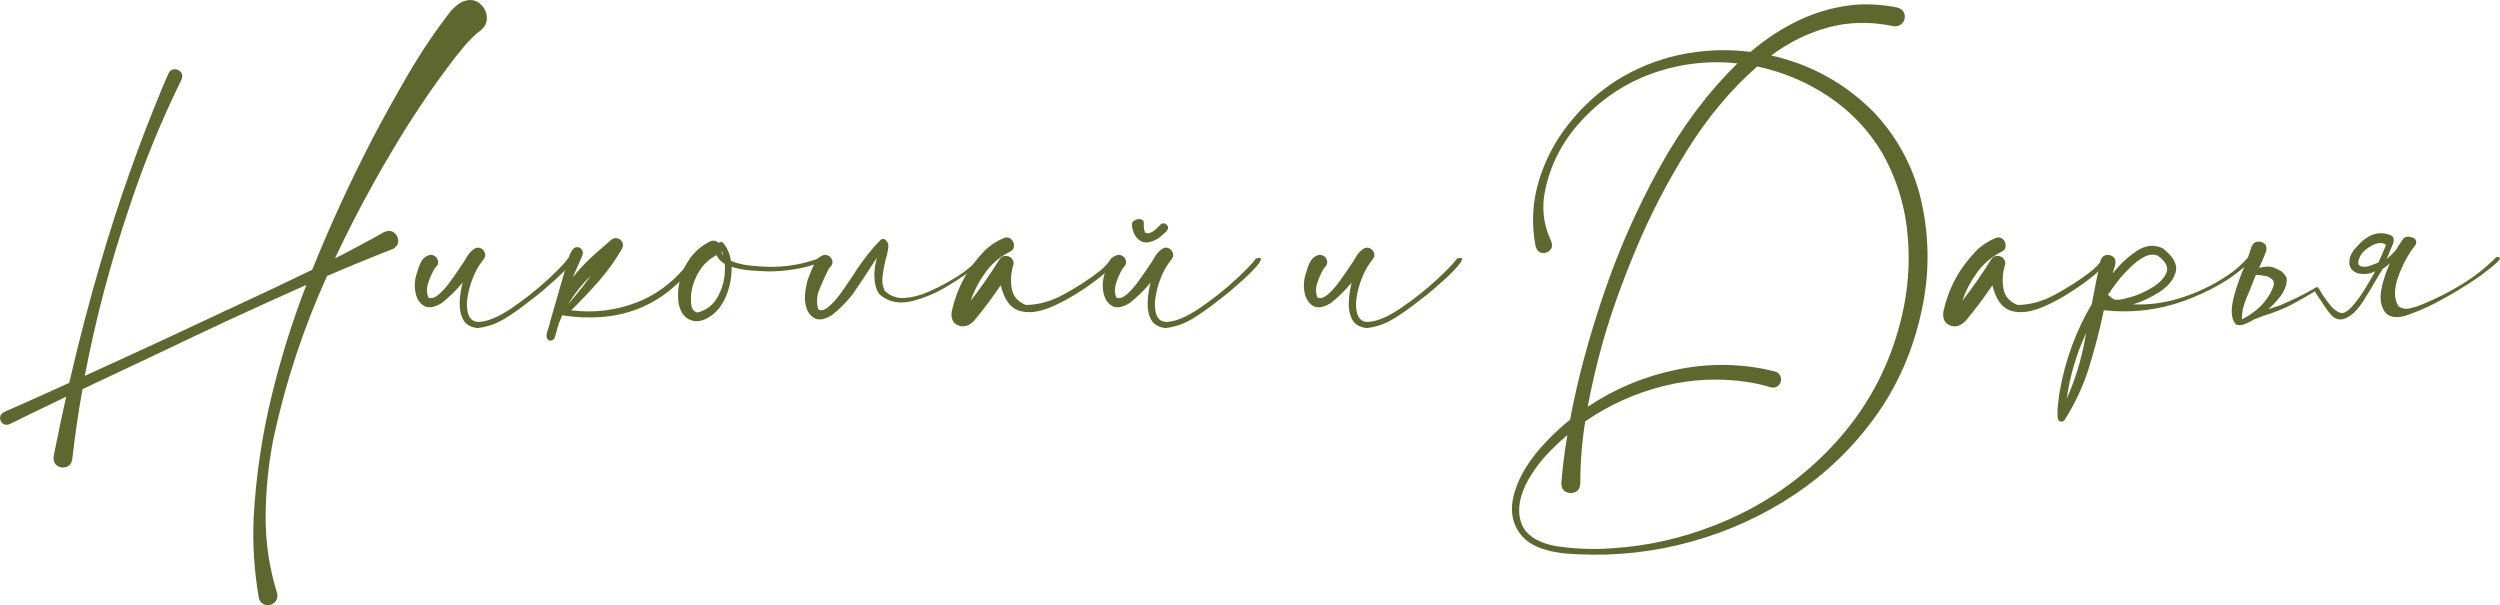
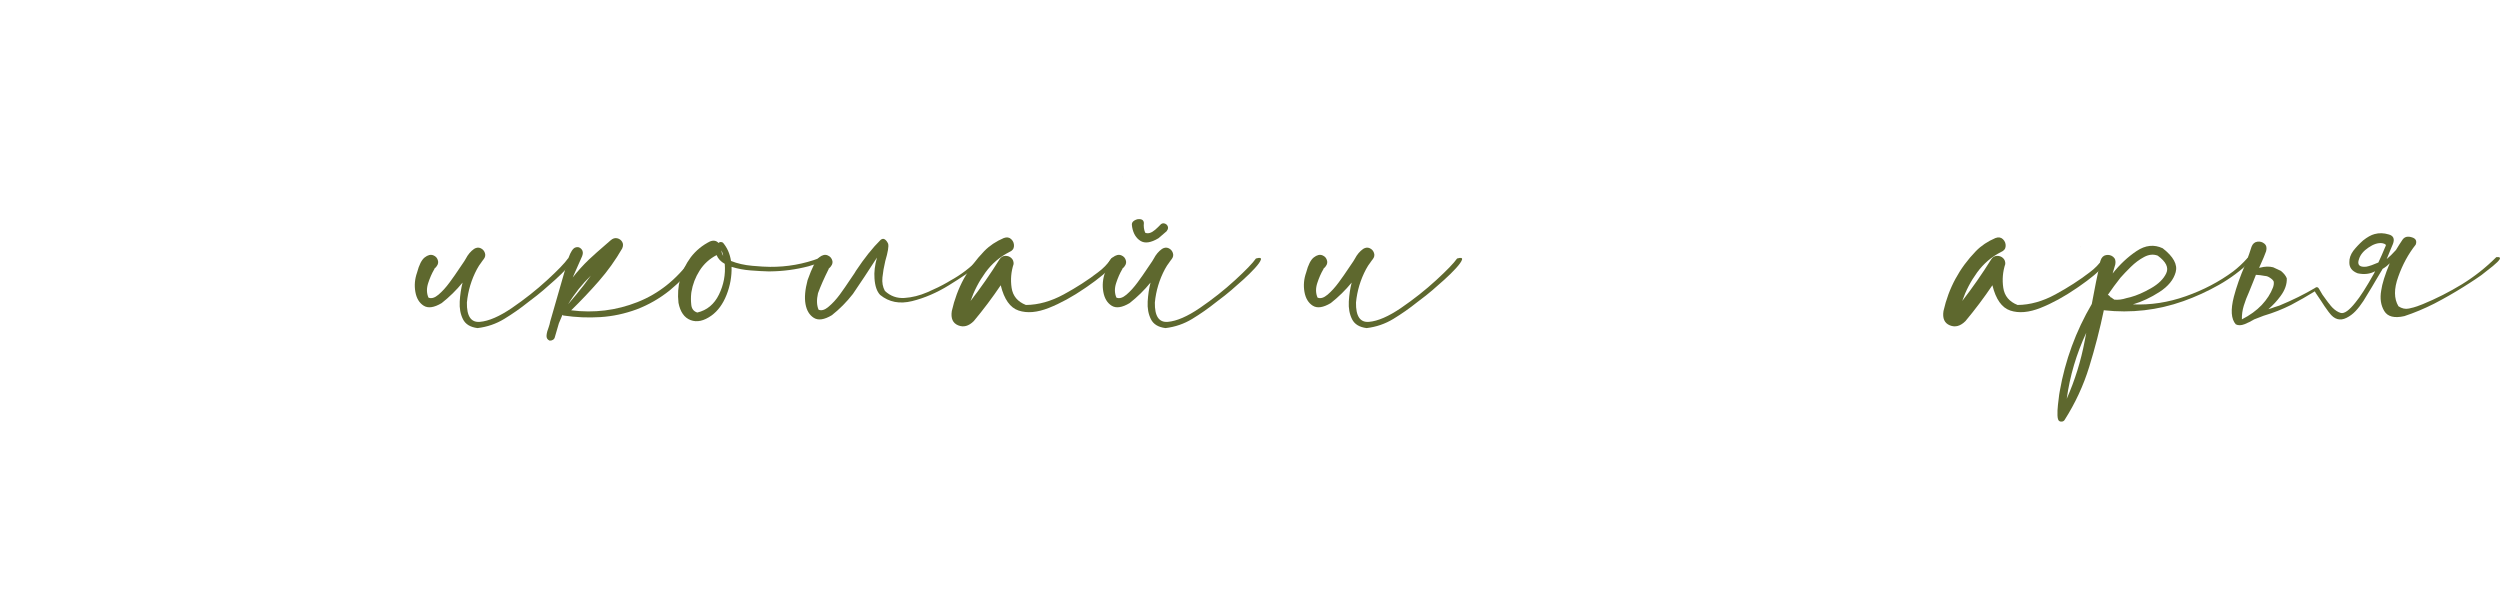
<svg xmlns="http://www.w3.org/2000/svg" id="_Слой_1" data-name="Слой 1" viewBox="0 0 1701.99 412.05">
  <defs>
    <style> .cls-1 { fill: #5e682e; } </style>
  </defs>
-   <path class="cls-1" d="M313.36,1.89c4.9-2.49,9.08-2.52,12.52-.06,3.44,2.45,5.29,5.77,5.55,9.94,.26,4.17-1.85,7.68-6.32,10.52-4.39,3.79-8.39,8.09-12,12.91-.77,.95-1.59,1.89-2.45,2.84-16.09,20.91-30.85,42.81-44.27,65.69-13.94,23.4-26.72,47.45-38.33,72.14,11.27-5.68,22.37-11.62,33.3-17.81,2.58-1.2,4.8-1.16,6.65,.13,1.85,1.29,2.88,3.06,3.1,5.29,.21,2.24-.84,4.17-3.16,5.81-15.23,5.94-30.33,12.13-45.3,18.58-16.26,35.88-28.48,73.05-36.65,111.51-3.36,17.29-5.08,34.76-5.16,52.4-.09,17.64,2.49,34.89,7.74,51.75,.52,1.72,.39,3.36-.39,4.9s-2.02,2.62-3.74,3.23c-1.72,.6-3.36,.52-4.9-.26s-2.63-2.02-3.23-3.74c-3.27-18.67-4.47-37.26-3.61-55.75,1.55-27.28,5.46-54.08,11.74-80.4,6.28-26.33,14.33-52.18,24.13-77.57-33.73,14.97-67.2,30.46-100.41,46.46-17.38,8.17-34.72,16.35-52.01,24.52-2.84,15.83-5.16,31.75-6.97,47.75-.52,2.75-1.85,4.5-4,5.23-2.15,.73-4.17,.49-6.07-.71-1.89-1.21-2.8-3.23-2.71-6.07,0-.17,.04-.34,.13-.52l1.68-8.39c2.15-10.76,4.43-21.47,6.84-32.14-13.16,6.28-26.03,12.52-38.59,18.71-1.81,.69-3.33,.54-4.58-.45-1.25-.99-1.87-2.28-1.87-3.87s.9-2.9,2.71-3.94c14.71-6.45,29.51-13.08,44.4-19.88,6.37-27.71,13.55-55.19,21.55-82.47,11.96-40.87,26.15-80.96,42.59-120.28,1.12-2.67,2.28-5.33,3.48-8,1.03-1.89,2.43-2.82,4.19-2.77,1.76,.04,3.18,.73,4.26,2.06,1.07,1.33,1.18,3.03,.32,5.1-13.68,27.79-25.38,56.36-35.1,85.7-12.91,37.86-23.15,76.49-30.72,115.9,19.88-9.03,39.54-18.07,58.98-27.1,12.39-5.85,24.78-11.66,37.17-17.42,19.7-9.03,39.28-18.28,58.72-27.75,12.04-29.86,25.42-59.02,40.14-87.5,.43-.77,.82-1.55,1.16-2.32,7.83-14.8,15.96-29.43,24.39-43.88,8.43-14.45,17.77-28.31,28.01-41.56,1.98-2.49,4.34-4.65,7.1-6.45Z" />
  <path class="cls-1" d="M386.67,175.99c2.67-.77,3.79-.49,3.36,.84-.43,1.33-1.81,3.27-4.13,5.81-2.32,2.54-4.99,5.16-8,7.87-3.01,2.71-5.7,5.08-8.07,7.1-2.37,2.02-3.81,3.21-4.32,3.55-1.98,1.46-4,3.01-6.07,4.65-5.16,4.13-10.54,7.89-16.13,11.29-5.59,3.4-11.66,5.49-18.2,6.26-4.9-.6-8.22-2.62-9.94-6.07-1.72-3.44-2.45-7.44-2.19-12,.26-4.56,.9-8.86,1.94-12.91-4.22,5.16-8.95,9.81-14.2,13.94-5.16,3.1-9.25,3.7-12.26,1.81-3.01-1.89-4.9-5.03-5.68-9.42-.77-4.39-.39-8.78,1.16-13.16,1.38-5.25,3.12-8.69,5.23-10.32,2.11-1.63,4.04-2.11,5.81-1.42,1.76,.69,2.84,1.96,3.23,3.81,.39,1.85-.5,3.68-2.65,5.48,.08,0,.17-.02,.26-.06,.08-.04,.13-.11,.13-.19-.09,.09-.17,.22-.26,.39-1.64,2.75-3.03,5.92-4.19,9.49-1.16,3.57-1.1,6.86,.19,9.87,1.98,.86,4.26,.19,6.84-2,2.58-2.19,5.12-4.99,7.61-8.39,2.49-3.4,4.65-6.47,6.45-9.23,1.03-1.55,1.85-2.75,2.45-3.61,.69-.95,1.38-2.02,2.06-3.23,1.46-2.84,3.36-5.08,5.68-6.71,1.55-.95,3.03-1.1,4.45-.45,1.42,.65,2.39,1.72,2.9,3.23,.52,1.51,.21,2.95-.9,4.32-.34,.43-.65,.82-.9,1.16h-.13l.13,.13c-.09,.09-.22,.22-.39,.39-.09,.09-.13,.17-.13,.26-1.21,1.55-2.24,3.14-3.1,4.77-3.79,7.14-6.07,14.71-6.84,22.71-.17,9.29,2.77,13.68,8.84,13.16,6.07-.52,13.38-3.7,21.94-9.55,8.56-5.85,16.5-12.13,23.81-18.84,7.31-6.71,12.04-11.62,14.2-14.71Zm-90.6,6.71c0,.09-.04,.13-.13,.13,.08,0,.13-.04,.13-.13Z" />
  <path class="cls-1" d="M473.65,175.99c.95,.77,.75,2.19-.58,4.26-1.33,2.06-3.18,4.3-5.55,6.71-2.37,2.41-4.67,4.63-6.9,6.65-2.24,2.02-3.79,3.38-4.65,4.07-6.88,5.51-14.37,9.81-22.46,12.91-8.18,3.01-16.44,4.78-24.78,5.29-8.35,.52-16.61,.17-24.78-1.03-.43,0-.77-.17-1.03-.52-.86,1.89-1.68,3.83-2.45,5.81-.86,3.1-1.76,6.19-2.71,9.29-.17,.86-.62,1.5-1.35,1.94-.73,.43-1.48,.6-2.26,.52-1.55-.69-2.24-1.89-2.06-3.61,.17-1.72,.65-3.53,1.42-5.42,.52-1.46,.86-2.75,1.03-3.87,.26-1.03,.56-2.06,.9-3.1l11.62-40.4c1.46-4.04,2.99-6.37,4.58-6.97,1.59-.6,2.97-.28,4.13,.97,1.16,1.25,1.36,2.86,.58,4.84l-6.45,14.58c3.44-4.39,7.14-8.47,11.1-12.26,3.61-3.36,7.18-6.54,10.71-9.55,1.38-1.2,2.71-2.37,4-3.48,1.46-1.29,2.95-1.76,4.45-1.42,1.5,.34,2.65,1.16,3.42,2.45,.77,1.29,.77,2.8,0,4.52-4.56,7.92-9.85,15.32-15.87,22.2-6.02,6.88-12.31,13.51-18.84,19.88,15.57,1.98,30.59,.13,45.04-5.55,14.45-5.68,26.67-15.4,36.65-29.17,.43-.52,.92-.82,1.48-.9,.56-.08,1.1,.04,1.61,.39Zm-71.37,11.62c-6.02,5.85-11.19,12.35-15.49,19.49,1.81-2.15,3.66-4.34,5.55-6.58,3.44-4.13,6.75-8.43,9.94-12.91Z" />
  <path class="cls-1" d="M559.61,176.51c.26,1.03-.32,1.85-1.74,2.45-1.42,.6-2.95,1.08-4.58,1.42-1.29,.34-2.24,.65-2.84,.9-8.6,2.24-17.34,3.4-26.2,3.48h-1.29c-3.36-.08-7.31-.3-11.87-.65-4.56-.34-8.91-1.16-13.04-2.45,.17,6.54-.97,12.91-3.42,19.1-2.45,6.19-5.87,10.89-10.26,14.07-5.16,3.7-9.9,4.73-14.2,3.1-4.3-1.63-7.05-5.55-8.26-11.74-1.29-11.36,1.51-21.72,8.39-31.1,3.53-4.56,7.87-8.13,13.04-10.71,2.41-.95,4.34-.6,5.81,1.03,.77-.77,1.76-.86,2.97-.26,2.92,3.36,4.77,7.53,5.55,12.52,4.3,1.72,9.12,2.82,14.46,3.29,5.33,.47,9.38,.71,12.13,.71,11.62,.09,22.8-1.89,33.56-5.94,.34-.17,.69-.17,1.03,0,.34,.17,.6,.43,.77,.77Zm-84.92,36.27c6.62-1.55,11.55-5.63,14.78-12.26,3.23-6.62,4.54-13.59,3.94-20.91-2.67-1.46-4.52-3.44-5.55-5.94-4.82,2.5-8.67,6-11.55,10.52-2.88,4.52-4.76,9.4-5.61,14.65,0,.34-.04,.69-.13,1.03-.26,2.5-.24,5.08,.06,7.74,.3,2.67,1.66,4.39,4.07,5.16Zm17.68-38.59c-.26-1.29-.65-2.54-1.16-3.74,0,1.38,.39,2.62,1.16,3.74Z" />
  <path class="cls-1" d="M597.04,175.35c-5.85,9.12-11.32,17.38-16.39,24.78-4.3,5.51-9.08,10.33-14.33,14.46-5.16,3.1-9.25,3.7-12.26,1.81-3.01-1.89-4.9-5.03-5.68-9.42-.77-4.39-.3-9.81,1.42-16.26,3.1-8.69,5.72-13.85,7.87-15.49,2.06-1.63,3.96-2.11,5.68-1.42,1.81,.69,2.92,1.98,3.36,3.87,.34,1.81-.56,3.61-2.71,5.42h.26l-.13,.13c-3.1,6.2-5.51,11.66-7.23,16.39-1.03,4.48-.9,8.22,.39,11.23,1.98,.86,4.26,.17,6.84-2.06,2.58-2.15,5.12-4.9,7.61-8.26,2.49-3.44,4.65-6.54,6.45-9.29,1.03-1.55,1.85-2.75,2.45-3.61,.69-.95,1.38-2.02,2.06-3.23,5.85-8.78,11.44-15.79,16.78-21.04,1.03-.86,2-.99,2.9-.39,.9,.6,1.66,1.59,2.26,2.97,.52,1.72-.13,5.64-1.94,11.75-.95,3.96-1.59,7.68-1.94,11.16-.35,3.49,.21,6.56,1.68,9.23,3.79,3.53,8.24,5.12,13.36,4.77,5.12-.34,10.28-1.63,15.49-3.87,5.2-2.24,9.74-4.47,13.62-6.71,.6-.34,1.25-.73,1.94-1.16,7.4-4.04,13.94-9.03,19.62-14.97,.43-.52,.9-.71,1.42-.58s.9,.41,1.16,.84c.26,.43,.21,.9-.13,1.42-.86,1.03-1.76,1.94-2.71,2.71-5.25,4.04-11.98,8.6-20.2,13.68-8.22,5.08-16.56,8.67-25.04,10.78-8.48,2.11-15.73,.71-21.75-4.19-2.24-2.32-3.53-6.07-3.87-11.23-.34-4.21,.21-8.95,1.68-14.2Zm-28.52-.77c.08,0,.13-.04,.13-.13,0,.09-.04,.13-.13,.13Z" />
  <path class="cls-1" d="M756.42,176.25c.34-.6,.82-.86,1.42-.77,.6,.09,1.07,.37,1.42,.84,.34,.47,.34,1.01,0,1.61-2.5,3.53-5.38,6.65-8.65,9.36-3.27,2.71-6.67,5.27-10.2,7.68-.6,.43-1.16,.82-1.68,1.16-8.52,5.85-16.74,10.35-24.65,13.49-7.92,3.14-14.78,3.74-20.59,1.81s-9.87-7.68-12.2-17.23c-5.68,8.43-11.79,16.56-18.33,24.39-3.44,3.44-6.99,4.41-10.65,2.9-3.66-1.5-5.1-4.75-4.32-9.74,3.53-15.66,10.89-29.25,22.07-40.78,3.61-3.7,8.04-6.67,13.29-8.9,2.06-.77,3.76-.52,5.1,.77,1.33,1.29,1.96,2.86,1.87,4.71-.09,1.85-1.16,3.21-3.23,4.07-6.45,3.27-11.85,7.9-16.2,13.87-4.35,5.98-7.72,12.45-10.13,19.42,7.05-9.12,13.64-18.58,19.75-28.39,.95-1.46,2.21-2.24,3.81-2.32,1.59-.08,2.97,.39,4.13,1.42s1.7,2.41,1.61,4.13c-1.72,5.25-2.17,10.65-1.36,16.2,.82,5.55,4.07,9.44,9.74,11.68,8.52-.08,17.12-2.49,25.81-7.23,8.69-4.73,16.43-9.72,23.23-14.97,3.53-2.58,6.5-5.63,8.91-9.16Z" />
  <path class="cls-1" d="M855.03,175.99c2.67-.77,3.79-.49,3.36,.84-.43,1.33-1.81,3.27-4.13,5.81-2.32,2.54-4.99,5.16-8,7.87-3.01,2.71-5.7,5.08-8.07,7.1-2.37,2.02-3.81,3.21-4.32,3.55-1.98,1.46-4,3.01-6.07,4.65-5.16,4.13-10.54,7.89-16.13,11.29-5.59,3.4-11.66,5.49-18.2,6.26-4.9-.6-8.22-2.62-9.94-6.07-1.72-3.44-2.45-7.44-2.19-12,.26-4.56,.9-8.86,1.94-12.91-4.22,5.16-8.95,9.81-14.2,13.94-5.16,3.1-9.25,3.7-12.26,1.81-3.01-1.89-4.9-5.03-5.68-9.42-.77-4.39-.39-8.78,1.16-13.16,1.38-5.25,3.12-8.69,5.23-10.32,2.11-1.63,4.04-2.11,5.81-1.42,1.76,.69,2.84,1.96,3.23,3.81,.39,1.85-.5,3.68-2.65,5.48,.08,0,.17-.02,.26-.06,.08-.04,.13-.11,.13-.19-.09,.09-.17,.22-.26,.39-1.64,2.75-3.03,5.92-4.19,9.49-1.16,3.57-1.1,6.86,.19,9.87,1.98,.86,4.26,.19,6.84-2,2.58-2.19,5.12-4.99,7.61-8.39,2.49-3.4,4.65-6.47,6.45-9.23,1.03-1.55,1.85-2.75,2.45-3.61,.69-.95,1.38-2.02,2.06-3.23,1.46-2.84,3.36-5.08,5.68-6.71,1.55-.95,3.03-1.1,4.45-.45,1.42,.65,2.39,1.72,2.9,3.23,.52,1.51,.21,2.95-.9,4.32-.34,.43-.65,.82-.9,1.16h-.13l.13,.13c-.09,.09-.22,.22-.39,.39-.09,.09-.13,.17-.13,.26-1.21,1.55-2.24,3.14-3.1,4.77-3.79,7.14-6.07,14.71-6.84,22.71-.17,9.29,2.77,13.68,8.84,13.16,6.07-.52,13.38-3.7,21.94-9.55,8.56-5.85,16.5-12.13,23.81-18.84,7.31-6.71,12.04-11.62,14.2-14.71Zm-90.86-55.37v-.13c.08,0,.13-.04,.13-.13-.09,.09-.13,.17-.13,.26Zm.26,62.08c0,.09-.04,.13-.13,.13,.08,0,.13-.04,.13-.13Zm24.26-20.52c-5.16,3.1-9.25,3.7-12.26,1.81-3.01-1.89-4.9-5.03-5.68-9.42-.09-.43-.13-.82-.13-1.16-.34-1.89,.86-3.27,3.61-4.13,2.84-.43,4.34,.39,4.52,2.45-.26,2.41,.04,4.65,.9,6.71,1.98,.86,4.26,.17,6.84-2.06,1.29-1.12,2.62-2.41,4-3.87,1.2-.77,2.45-.65,3.74,.39,1.29,1.38,1.29,2.88,0,4.52-1.81,1.64-3.66,3.23-5.55,4.77Z" />
  <path class="cls-1" d="M991.96,175.99c2.67-.77,3.79-.49,3.36,.84-.43,1.33-1.81,3.27-4.13,5.81-2.32,2.54-4.99,5.16-8,7.87-3.01,2.71-5.7,5.08-8.07,7.1-2.37,2.02-3.81,3.21-4.32,3.55-1.98,1.46-4,3.01-6.07,4.65-5.16,4.13-10.54,7.89-16.13,11.29-5.59,3.4-11.66,5.49-18.2,6.26-4.9-.6-8.22-2.62-9.94-6.07-1.72-3.44-2.45-7.44-2.19-12,.26-4.56,.9-8.86,1.94-12.91-4.22,5.16-8.95,9.81-14.2,13.94-5.16,3.1-9.25,3.7-12.26,1.81-3.01-1.89-4.9-5.03-5.68-9.42-.77-4.39-.39-8.78,1.16-13.16,1.38-5.25,3.12-8.69,5.23-10.32,2.11-1.63,4.04-2.11,5.81-1.42,1.76,.69,2.84,1.96,3.23,3.81,.39,1.85-.5,3.68-2.65,5.48,.08,0,.17-.02,.26-.06,.08-.04,.13-.11,.13-.19-.09,.09-.17,.22-.26,.39-1.64,2.75-3.03,5.92-4.19,9.49-1.16,3.57-1.1,6.86,.19,9.87,1.98,.86,4.26,.19,6.84-2,2.58-2.19,5.12-4.99,7.62-8.39,2.49-3.4,4.65-6.47,6.45-9.23,1.03-1.55,1.85-2.75,2.45-3.61,.69-.95,1.38-2.02,2.06-3.23,1.46-2.84,3.36-5.08,5.68-6.71,1.55-.95,3.03-1.1,4.45-.45,1.42,.65,2.39,1.72,2.9,3.23,.52,1.51,.21,2.95-.9,4.32-.34,.43-.65,.82-.9,1.16h-.13l.13,.13c-.09,.09-.22,.22-.39,.39-.09,.09-.13,.17-.13,.26-1.21,1.55-2.24,3.14-3.1,4.77-3.79,7.14-6.07,14.71-6.84,22.71-.17,9.29,2.78,13.68,8.84,13.16,6.07-.52,13.38-3.7,21.94-9.55,8.56-5.85,16.5-12.13,23.81-18.84,7.31-6.71,12.04-11.62,14.2-14.71Zm-90.6,6.71c0,.09-.04,.13-.13,.13,.08,0,.13-.04,.13-.13Z" />
-   <path class="cls-1" d="M1276.67,77.39c16.52,18.07,27.21,39,32.07,62.79,4.86,23.79,4.71,47.47-.45,71.05-5.68,26.76-16.05,50.68-31.1,71.76-15.06,21.08-33.38,38.87-54.98,53.37-21.6,14.5-45.11,25.27-70.53,32.33-25.42,7.05-51.3,9.94-77.63,8.65-19.02-.6-31.79-4.9-38.33-12.91-6.54-8-8.07-17.81-4.58-29.43,3.48-11.62,10.78-23.19,21.88-34.72,4.99-5.25,10.28-10.11,15.88-14.58,4.99-26.76,12.58-55.17,22.78-85.24,10.2-30.07,22.93-58.92,38.2-86.54,15.27-27.62,32.93-51.19,52.98-70.73-1.21-.17-2.45-.3-3.74-.39-21.25-1.63-41.69,1.68-61.3,9.94-16.95,7.31-31.6,18.16-43.95,32.52-12.35,14.37-19.94,30.76-22.78,49.17-1.21,10.41,.43,20.31,4.9,29.68,1.03,2.58,.79,4.65-.71,6.2-1.51,1.55-3.33,2.17-5.49,1.87-2.15-.3-3.61-1.83-4.39-4.58-2.84-14.97-2.15-29.6,2.07-43.88,4.21-14.28,11.01-27.36,20.39-39.23,9.38-11.87,20.3-21.81,32.78-29.81,12.99-8.09,26.97-13.81,41.94-17.17,16.17-3.53,32.57-4.26,49.17-2.19,10.67-9.12,22-16.46,34.01-22,12-5.55,24.59-8.93,37.75-10.13,9.46-.6,18.84,.04,28.14,1.94,1.81,.43,3.18,1.36,4.13,2.77,.95,1.42,1.25,3.03,.9,4.84-.43,1.81-1.38,3.18-2.84,4.13-1.46,.95-3.14,1.25-5.03,.9-15.4-3.18-30.05-2.9-43.94,.84-13.9,3.74-26.91,10.13-39.04,19.17,27.53,6.19,51.15,19.4,70.85,39.62Zm19.49,131.38c3.53-17.81,4.2-35.75,2-53.82-2.19-18.07-7.81-35.06-16.84-50.98-9.29-15.49-21.4-28.22-36.33-38.2-14.93-9.98-31.17-16.82-48.72-20.52-17.81,15.66-33.62,34.55-47.43,56.66-13.81,22.11-25.53,44.74-35.17,67.89-9.64,23.15-17.08,44.01-22.33,62.59-4.13,14.63-7.61,29.47-10.45,44.53,18.76-12.48,39.19-20.95,61.3-25.42,16.43-3.36,33-3.96,49.69-1.81,5.59,.77,11.1,1.85,16.52,3.23,1.55,.43,2.69,1.29,3.42,2.58,.73,1.29,.92,2.71,.58,4.26-.43,1.55-1.31,2.69-2.65,3.42-1.33,.73-2.78,.88-4.32,.45-4.99-1.46-10.02-2.63-15.1-3.48-19.53-3.01-38.87-2.11-58.01,2.71-19.15,4.82-36.85,12.82-53.11,24-2.24,14.02-3.36,28.14-3.36,42.33-.17,2.92-1.31,4.86-3.42,5.81-2.11,.95-4.19,.92-6.26-.06-2.07-.99-3.14-2.99-3.23-6,.77-10.07,2.15-20.99,4.13-32.78-3.27,2.75-6.41,5.63-9.42,8.65-6.63,6.28-12.26,13.38-16.91,21.29-6.11,10.75-7.92,20.37-5.42,28.85,2.49,8.47,10.2,14.04,23.1,16.71,13.16,2.07,26.41,2.58,39.75,1.55,23.4-1.55,46.03-6.58,67.89-15.1,33.04-12.65,61.22-31.94,84.54-57.88,23.32-25.94,38.5-56.42,45.56-91.44Z" />
  <path class="cls-1" d="M1431.54,176.25c.34-.6,.82-.86,1.42-.77,.6,.09,1.08,.37,1.42,.84,.34,.47,.34,1.01,0,1.61-2.5,3.53-5.38,6.65-8.65,9.36-3.27,2.71-6.67,5.27-10.2,7.68-.6,.43-1.16,.82-1.68,1.16-8.52,5.85-16.74,10.35-24.65,13.49-7.92,3.14-14.78,3.74-20.58,1.81s-9.87-7.68-12.2-17.23c-5.68,8.43-11.79,16.56-18.33,24.39-3.44,3.44-6.99,4.41-10.65,2.9-3.66-1.5-5.1-4.75-4.32-9.74,3.53-15.66,10.89-29.25,22.07-40.78,3.61-3.7,8.04-6.67,13.29-8.9,2.06-.77,3.76-.52,5.1,.77,1.33,1.29,1.96,2.86,1.87,4.71-.09,1.85-1.16,3.21-3.23,4.07-6.45,3.27-11.85,7.9-16.2,13.87-4.35,5.98-7.72,12.45-10.13,19.42,7.05-9.12,13.64-18.58,19.75-28.39,.95-1.46,2.21-2.24,3.81-2.32,1.59-.08,2.97,.39,4.13,1.42,1.16,1.03,1.7,2.41,1.61,4.13-1.72,5.25-2.17,10.65-1.36,16.2,.82,5.55,4.07,9.44,9.74,11.68,8.52-.08,17.12-2.49,25.81-7.23,8.69-4.73,16.43-9.72,23.23-14.97,3.53-2.58,6.5-5.63,8.91-9.16Z" />
  <path class="cls-1" d="M1529.76,175.99c.52-.52,1.03-.69,1.55-.52,.52,.17,.88,.52,1.1,1.03,.21,.52,.06,1.03-.45,1.55-6.45,6.2-13.55,11.49-21.29,15.88-7.74,4.39-15.83,8.09-24.26,11.1-17.47,6.2-35.49,8.26-54.08,6.2l.13-.13h-.13v-.13c-2.75,13.17-6.09,26.09-10,38.78-3.91,12.69-9.49,24.71-16.71,36.07-.34,.6-.88,.99-1.61,1.16-.73,.17-1.4,.08-2-.26-.77-.43-1.2-1.72-1.29-3.87-.08-2.15,.02-4.56,.32-7.23,.3-2.67,.58-4.99,.84-6.97,.17-1.03,.3-1.81,.39-2.32,3.7-21.08,10.97-40.87,21.81-59.37,1.81-9.89,3.79-19.75,5.94-29.55,.69-2.15,1.94-3.4,3.74-3.74,1.81-.34,3.42,.04,4.84,1.16,1.42,1.12,1.91,2.84,1.48,5.16-.6,2.07-1.21,4.13-1.81,6.2,4.9-6.2,10.34-11.29,16.33-15.29,5.98-4,11.89-4.62,17.75-1.87,7.31,5.68,10.26,11.1,8.84,16.26-1.42,5.16-5.1,9.66-11.03,13.49-5.94,3.83-11.96,6.65-18.07,8.45,12.04,.52,24.05-1.33,36.01-5.55,11.96-4.21,22.71-9.85,32.26-16.91,3.44-2.67,6.58-5.59,9.42-8.78Zm-122.74,95.5c5.59-12.65,9.68-25.81,12.26-39.49,.34-1.81,.69-3.61,1.03-5.42-6.71,14.37-11.14,29.34-13.29,44.91Zm29.68-69.44c-.17,.17-.22,.35-.13,.52l.26-.39c.77,.6,1.63,1.21,2.58,1.81,2.67,.26,5.42-.08,8.26-1.03,.86-.26,1.76-.47,2.71-.65,4.21-1.12,8.88-3.14,14-6.07,5.12-2.92,8.58-6.32,10.39-10.2,1.81-3.87-.13-7.87-5.81-12-2.93-1.12-6-.82-9.23,.9-3.23,1.72-6.26,3.98-9.1,6.78-2.84,2.8-5.16,5.23-6.97,7.29-3.01,3.79-5.89,7.7-8.65,11.74,.26,.09,.52,.22,.77,.39,.26,.34,.56,.65,.9,.9Zm.13,.13c0-.08-.04-.13-.13-.13l.13-.13v.26Z" />
  <path class="cls-1" d="M1416.31,168.25c0-.08-.04-.13-.13-.13l.13-.13v.26Zm160.42,31.49c1.38,2.06,2.54,3.79,3.48,5.16,1.38,2.24,3.05,4.69,5.03,7.36,.08,.17,.26,.39,.52,.65,3.36,4.56,7.27,5.72,11.74,3.48,2.24-1.12,4.26-2.62,6.07-4.52,1.81-1.89,3.61-4.21,5.42-6.97,2.07-3.44,4-6.62,5.81-9.55,.95-1.55,1.81-3.01,2.58-4.39l3.61-6.07c.52-.77,.86-1.38,1.03-1.81,1.81-1.03,3.44-2.32,4.9-3.87-3.27,7.92-5.21,14.11-5.81,18.58-.95,5.42-.26,10.07,2.07,13.94,2.32,3.87,6.88,5.03,13.68,3.49,6.8-2.24,13.59-5.08,20.39-8.52,6.79-3.53,13.42-7.31,19.88-11.36,.52-.26,1.94-1.16,4.26-2.71,2.32-1.46,4.95-3.23,7.87-5.29,2.84-2.15,5.46-4.21,7.87-6.19,2.41-1.98,3.96-3.53,4.65-4.65,.6-1.2-.17-1.68-2.32-1.42-7.06,7.06-14.84,13.21-23.36,18.46-8.61,5.25-17.51,9.77-26.72,13.55-1.21,.43-2.45,.9-3.74,1.42-1.38,.52-3.27,1.03-5.68,1.55-2.41,.52-4.78,0-7.1-1.55-3.1-5.16-3.14-11.87-.13-20.13,2.92-8.26,6.88-15.53,11.87-21.81,.95-2.58,.04-4.26-2.71-5.03-2.75-.86-4.82-.34-6.2,1.55-1.64,2.41-3.14,4.78-4.52,7.1-2.32,2.58-4.43,4.65-6.32,6.2,.77-1.81,1.63-3.91,2.58-6.32,.52-1.29,1.08-2.62,1.68-4,1.29-3.44,.34-5.59-2.84-6.45-3.36-1.03-6.58-1.12-9.68-.26-2.32,.6-4.95,2.06-7.87,4.39-2.5,2.24-4.69,4.56-6.58,6.97-1.89,2.58-2.8,5.21-2.71,7.87-.09,3.53,1.81,6.02,5.68,7.49,4.47,.95,8.43,.47,11.87-1.42l-.77,1.55c-5.25,9.38-9.47,15.96-12.65,19.75-4.22,5.34-7.53,7.7-9.94,7.1-1.89-.52-3.79-1.72-5.68-3.61l-1.29-1.42-.26-.39c-1.03-1.2-1.94-2.37-2.71-3.48-1.89-2.41-3.44-4.78-4.65-7.1-.09-.26-.22-.47-.39-.64-.34-.6-.82-.9-1.42-.9-.26,0-.47,.04-.64,.13-.09,.09-.17,.17-.26,.26-7.4,4.39-15.57,8.43-24.52,12.13-1.03,.26-2.24,.65-3.61,1.16-1.29,.52-2.58,.95-3.87,1.29,3.18-2.75,5.94-5.72,8.26-8.91,3.01-4.04,4.43-8.09,4.26-12.13-.69-1.72-1.98-3.36-3.87-4.9h.13l-5.55-2.58c-2.67-.69-5.64-.6-8.91,.26l-.65,.13c.6-1.29,1.68-3.74,3.23-7.36,.52-1.2,1.03-2.54,1.55-4,.6-2.24,.21-3.94-1.16-5.1-1.38-1.16-2.99-1.61-4.84-1.35-1.85,.26-3.16,1.42-3.94,3.48-.69,2.41-2.15,6.54-4.39,12.39-3.36,7.74-5.89,14.93-7.62,21.55-2.32,8.95-1.89,15.23,1.29,18.84,1.64,.86,3.66,.82,6.07-.13,2.15-.86,4.3-1.94,6.45-3.23,3.7-1.46,5.81-2.28,6.32-2.45,.17,0,.3-.04,.39-.13,6.37-1.89,12.47-4.3,18.33-7.23,5.85-3.1,11.27-6.19,16.26-9.29l.77,1.42Zm-31.1-10.45c1.2,.77,1.98,1.59,2.32,2.45,.17,1.29,0,2.62-.52,4-1.55,4.13-4.09,8.09-7.61,11.87-3.61,3.79-8.13,7.06-13.55,9.81-.08-3.1,.34-6.19,1.29-9.29,.95-3.1,2.15-6.24,3.61-9.42l2.71-6.71c.6-1.63,1.25-3.27,1.94-4.9,1.98,.09,4.04,.34,6.19,.77h.13c1.2,.09,2.37,.56,3.49,1.42Zm73.56-10.58c-3.27,1.46-5.98,2.41-8.13,2.84-4.82,.52-6.5-1.25-5.03-5.29,.95-2.92,3.1-5.51,6.45-7.74,3.36-2.32,6.45-3.31,9.29-2.97,1.98,.43,2.79,.99,2.45,1.68l-.13,.39-.26,.52c-1.46,3.61-3.01,7.14-4.65,10.58Z" />
</svg>